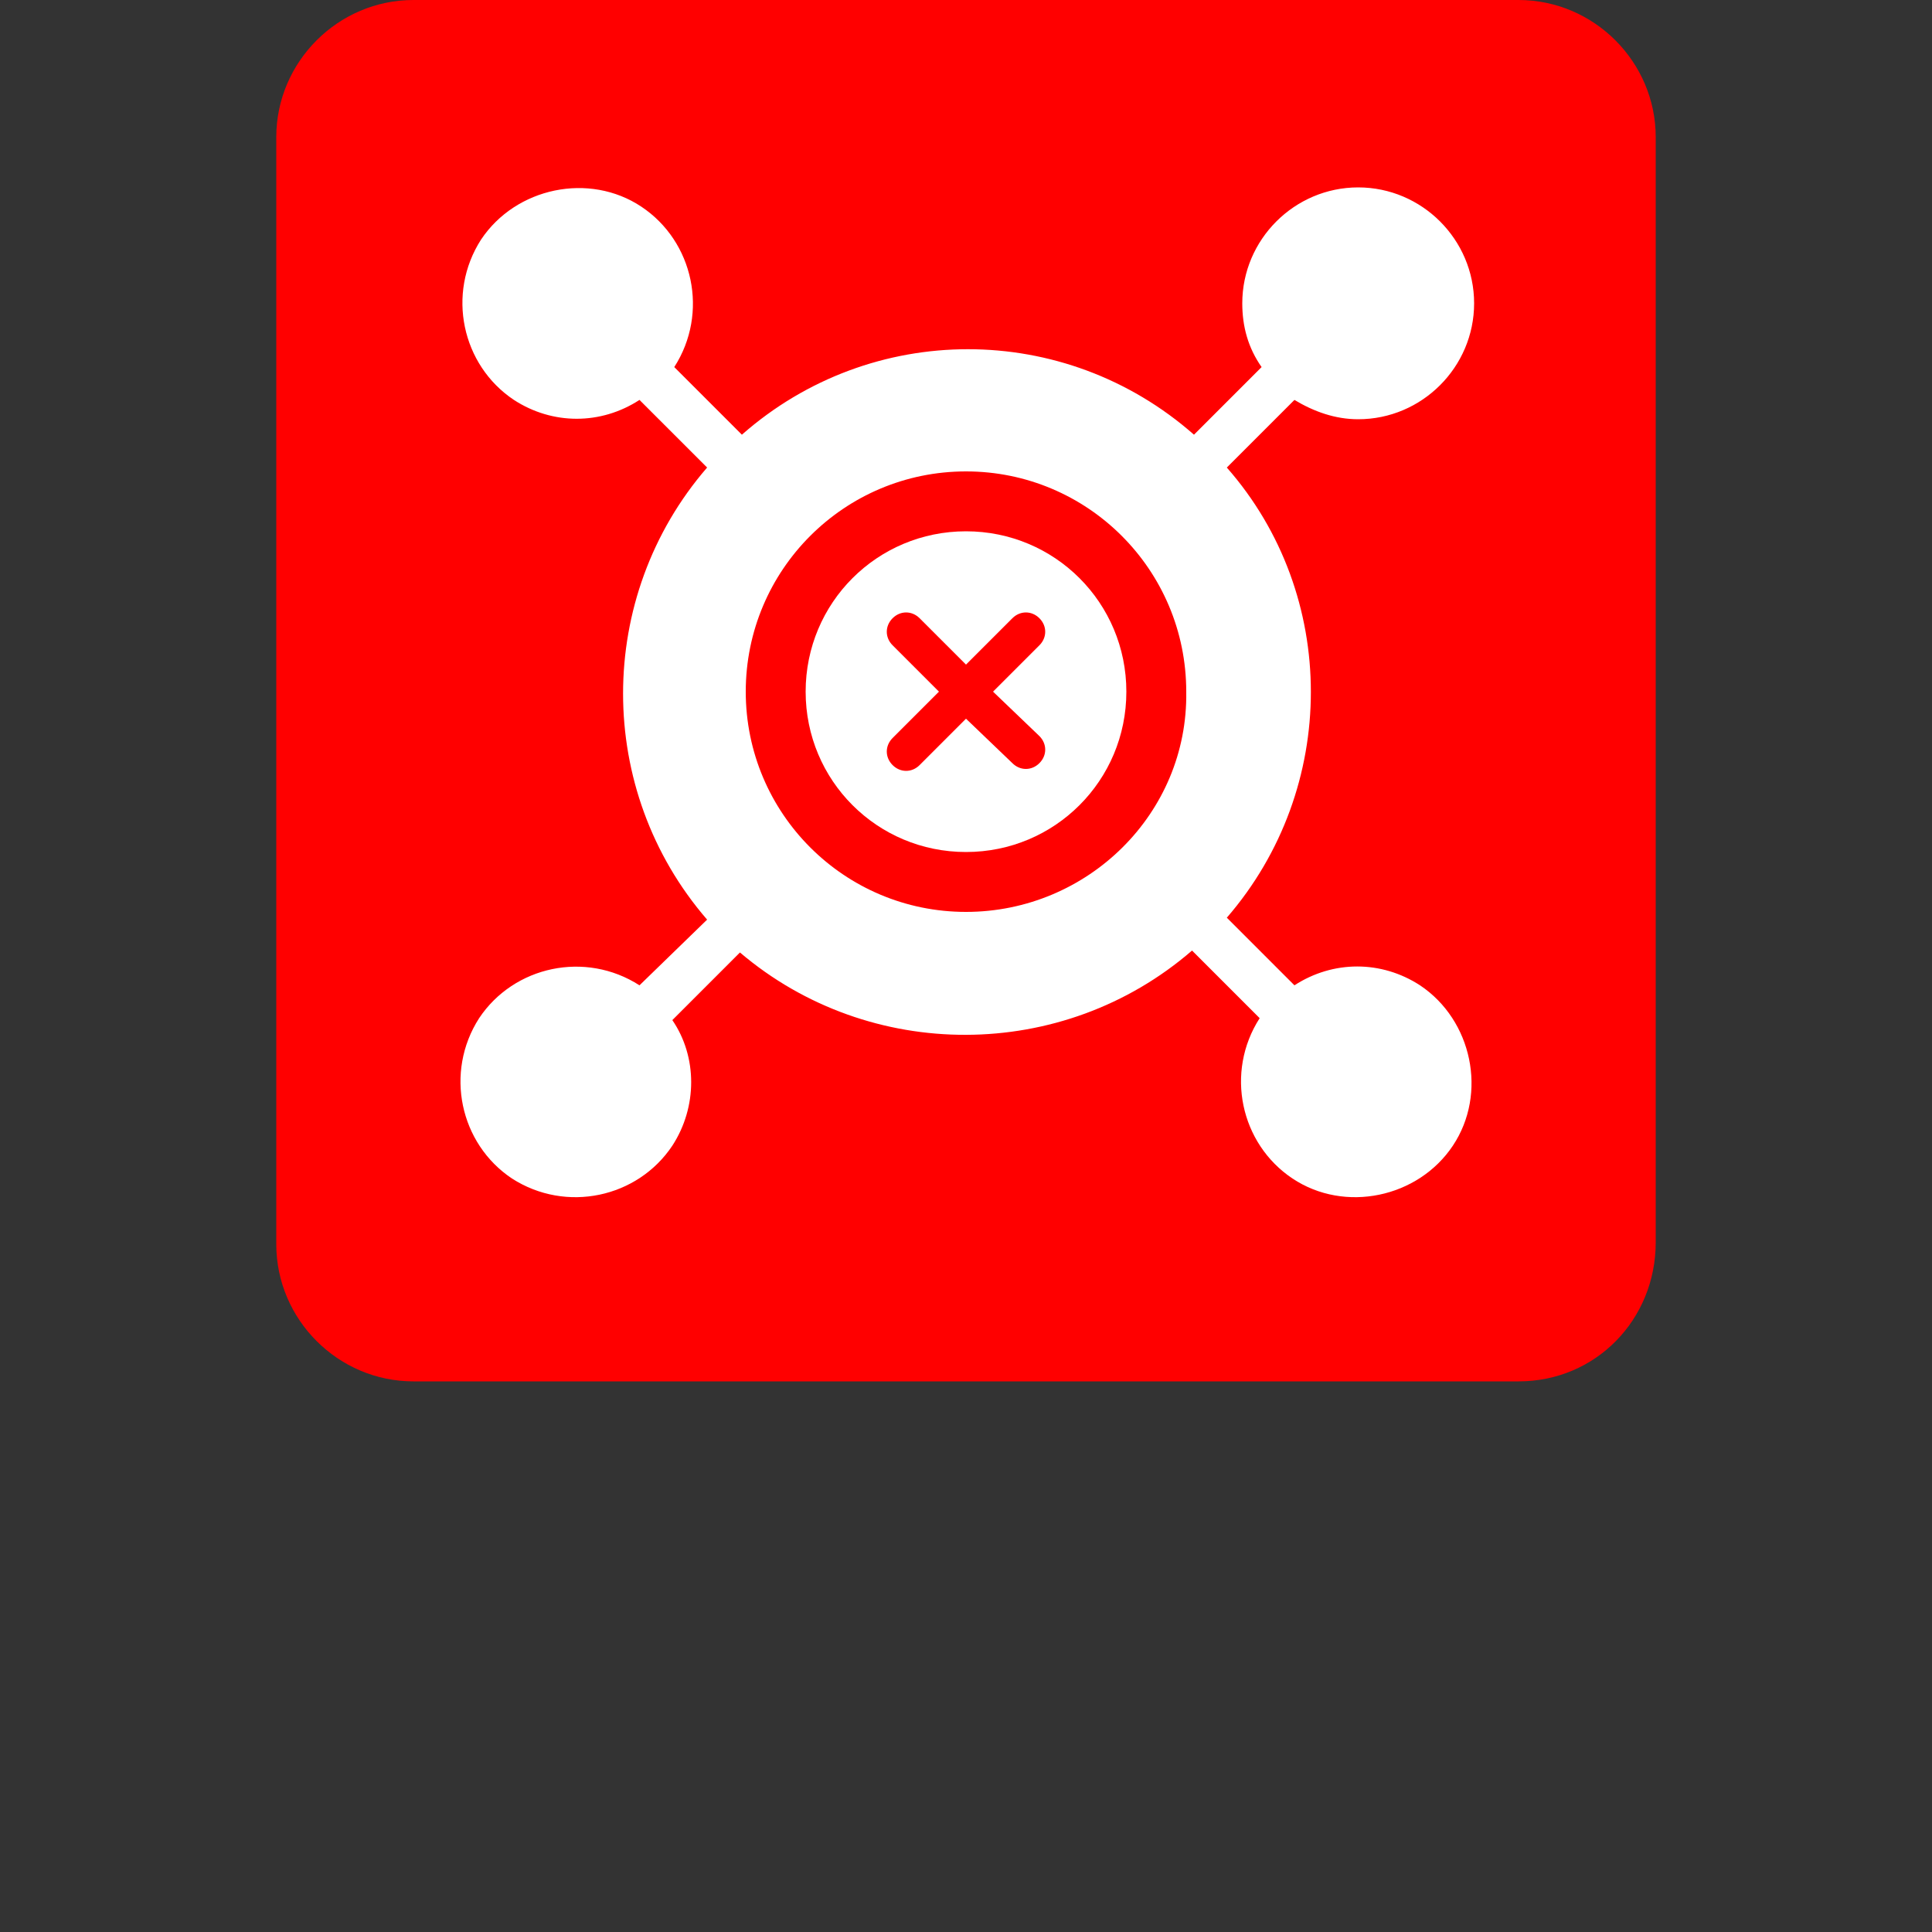
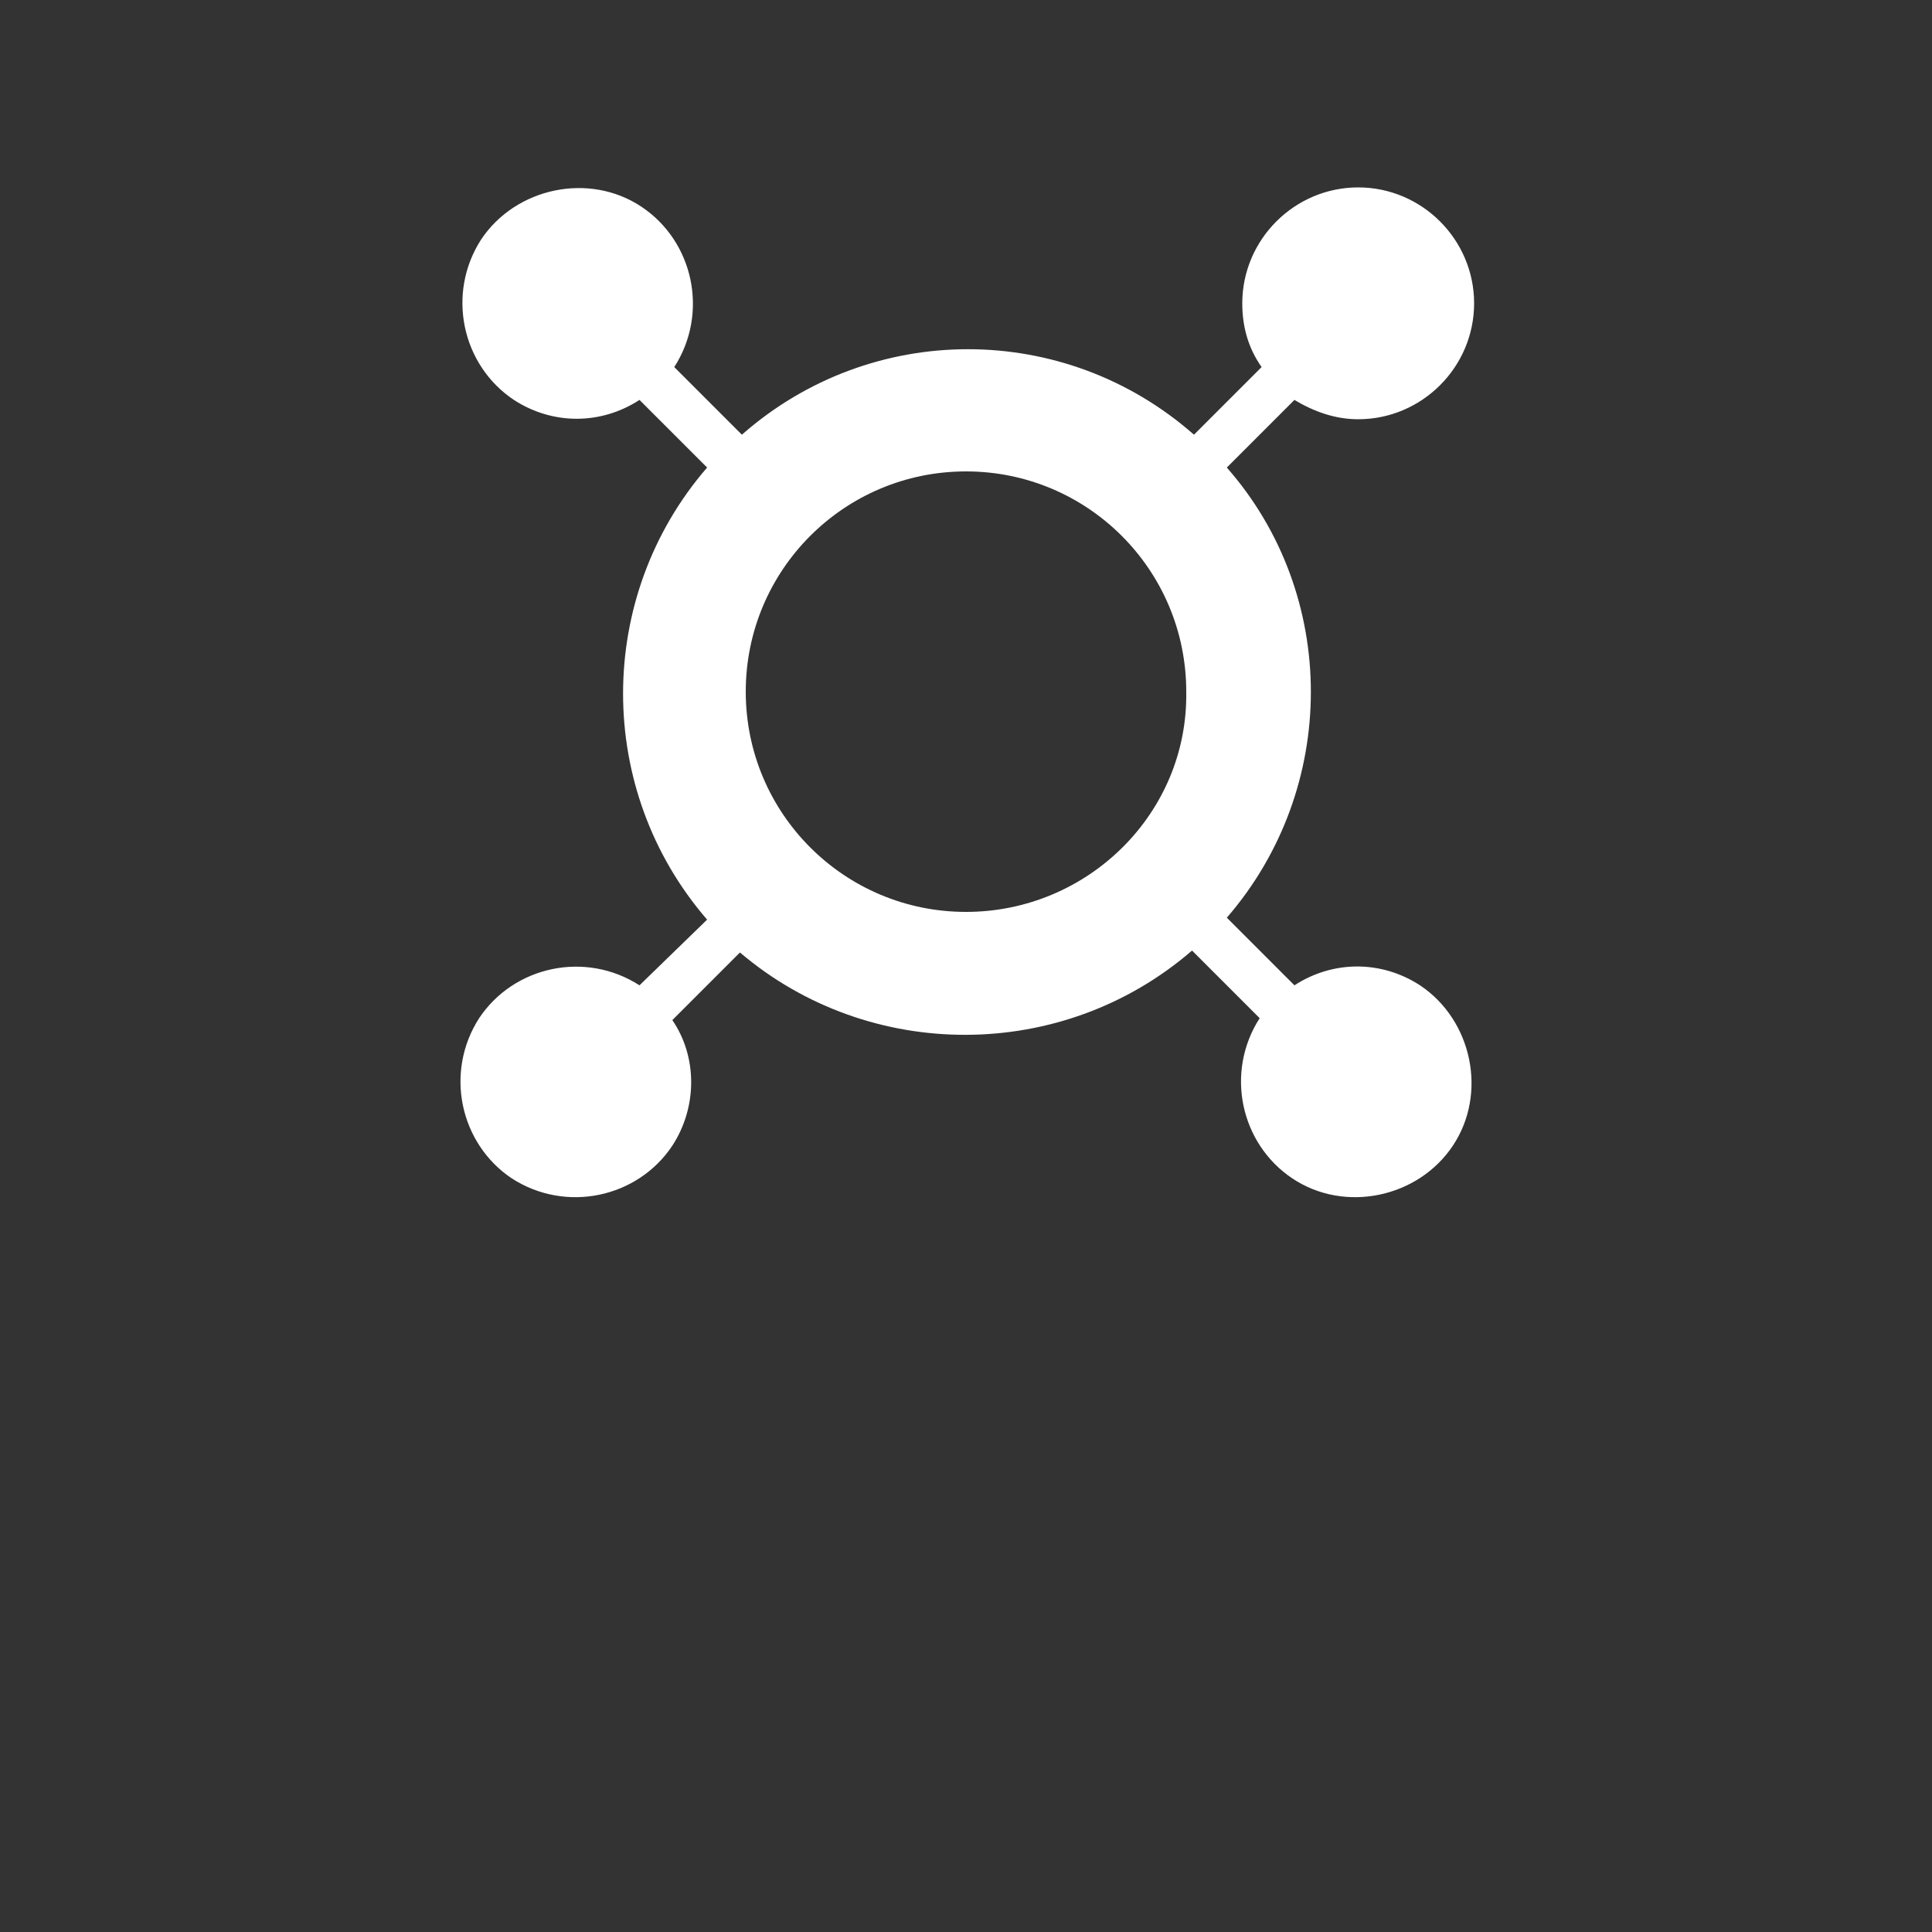
<svg xmlns="http://www.w3.org/2000/svg" version="1.1" id="Layer_1" x="0px" y="0px" viewBox="0 0 100 100" style="enable-background:new 0 0 100 100;" xml:space="preserve">
  <rect x="0" y="0" width="100" height="100" fill="#333333" stroke="none" />
  <style type="text/css">
	.st0{fill:#FF0000;}
	.st1{fill:#FFFFFF;}
	.st2{fill-rule:evenodd;clip-rule:evenodd;fill:#FFFFFF;}
</style>
-   <path class="st0" d="M78.6,71.5H21.4c-3.9,0-7.1-3.2-7.1-7.1V7.1c0-3.9,3.2-7.1,7.1-7.1h57.2c3.9,0,7.1,3.2,7.1,7.1v57.2  C85.7,68.3,82.6,71.5,78.6,71.5z" />
-   <path class="st1" d="M50,27.5c-4.6,0-8.3,3.7-8.3,8.3c0,4.6,3.7,8.3,8.3,8.3c4.6,0,8.3-3.7,8.3-8.3C58.3,31.2,54.6,27.5,50,27.5z   M53.8,38.1c0.4,0.4,0.4,1,0,1.4c-0.4,0.4-1,0.4-1.4,0L50,37.2l-2.4,2.4c-0.4,0.4-1,0.4-1.4,0c-0.4-0.4-0.4-1,0-1.4l2.4-2.4  l-2.4-2.4c-0.4-0.4-0.4-1,0-1.4c0.4-0.4,1-0.4,1.4,0l2.4,2.4l2.4-2.4c0.4-0.4,1-0.4,1.4,0c0.4,0.4,0.4,1,0,1.4l-2.4,2.4L53.8,38.1z" />
  <path class="st2" d="M73.5,51c-2-1.3-4.5-1.3-6.5,0l-3.5-3.5c5.8-6.7,5.8-16.7,0-23.3l3.5-3.5c1,0.6,2.1,1,3.3,1v0c3.3,0,6-2.7,6-6  c0-3.3-2.7-6-6-6c-3.3,0-6,2.7-6,6c0,1.2,0.3,2.3,1,3.3l-3.5,3.5c-6.7-5.9-16.7-5.9-23.4,0l-3.5-3.5c1.8-2.8,1-6.5-1.7-8.3  s-6.5-1-8.3,1.7c-1.8,2.8-1,6.5,1.7,8.3c2,1.3,4.5,1.3,6.5,0l3.5,3.5c-5.8,6.7-5.8,16.7,0,23.4L33.1,51c-2.8-1.8-6.5-1-8.3,1.7  c-1.8,2.8-1,6.5,1.7,8.3c2.8,1.8,6.5,1,8.3-1.7c1.3-2,1.3-4.6,0-6.5l3.5-3.5C45,55,55,55,61.7,49.2l3.5,3.5c-1.8,2.8-1,6.5,1.7,8.3  s6.5,1,8.3-1.7S76.2,52.8,73.5,51z M50,47.2c-6.3,0-11.4-5.1-11.4-11.4c0-6.3,5.1-11.4,11.4-11.4c6.3,0,11.4,5.1,11.4,11.4  C61.5,42.1,56.3,47.2,50,47.2z" />
</svg>